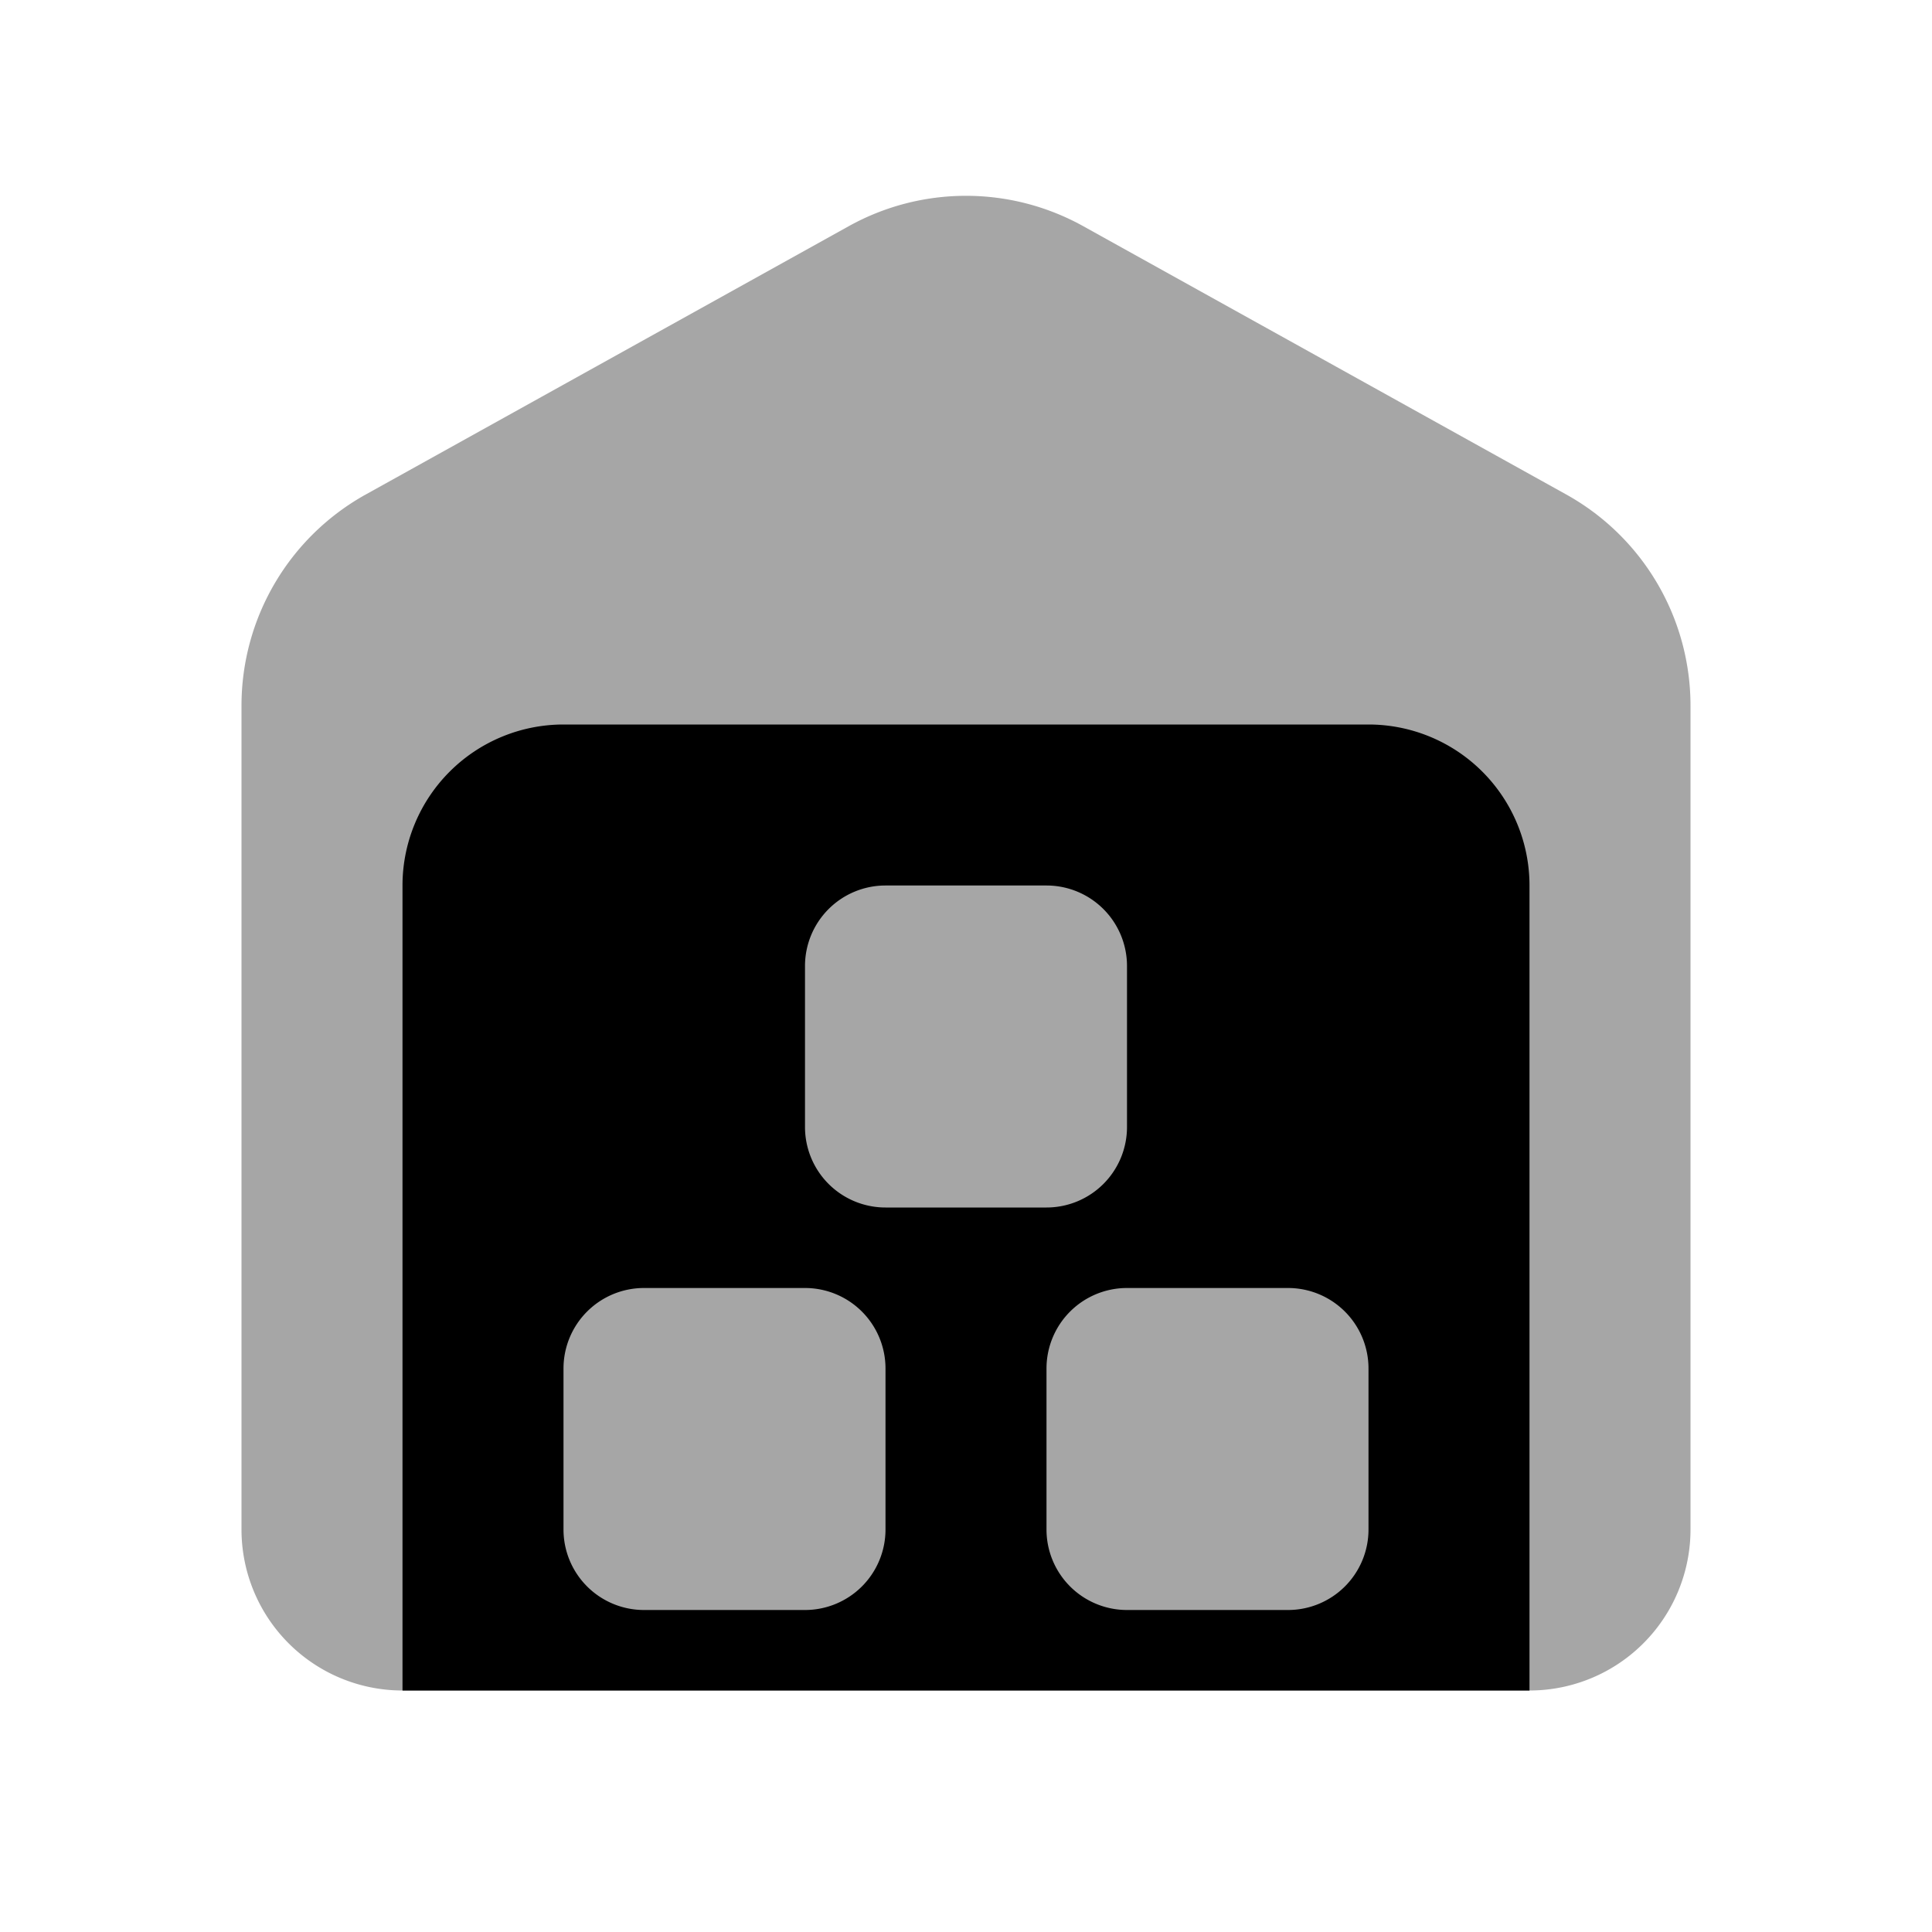
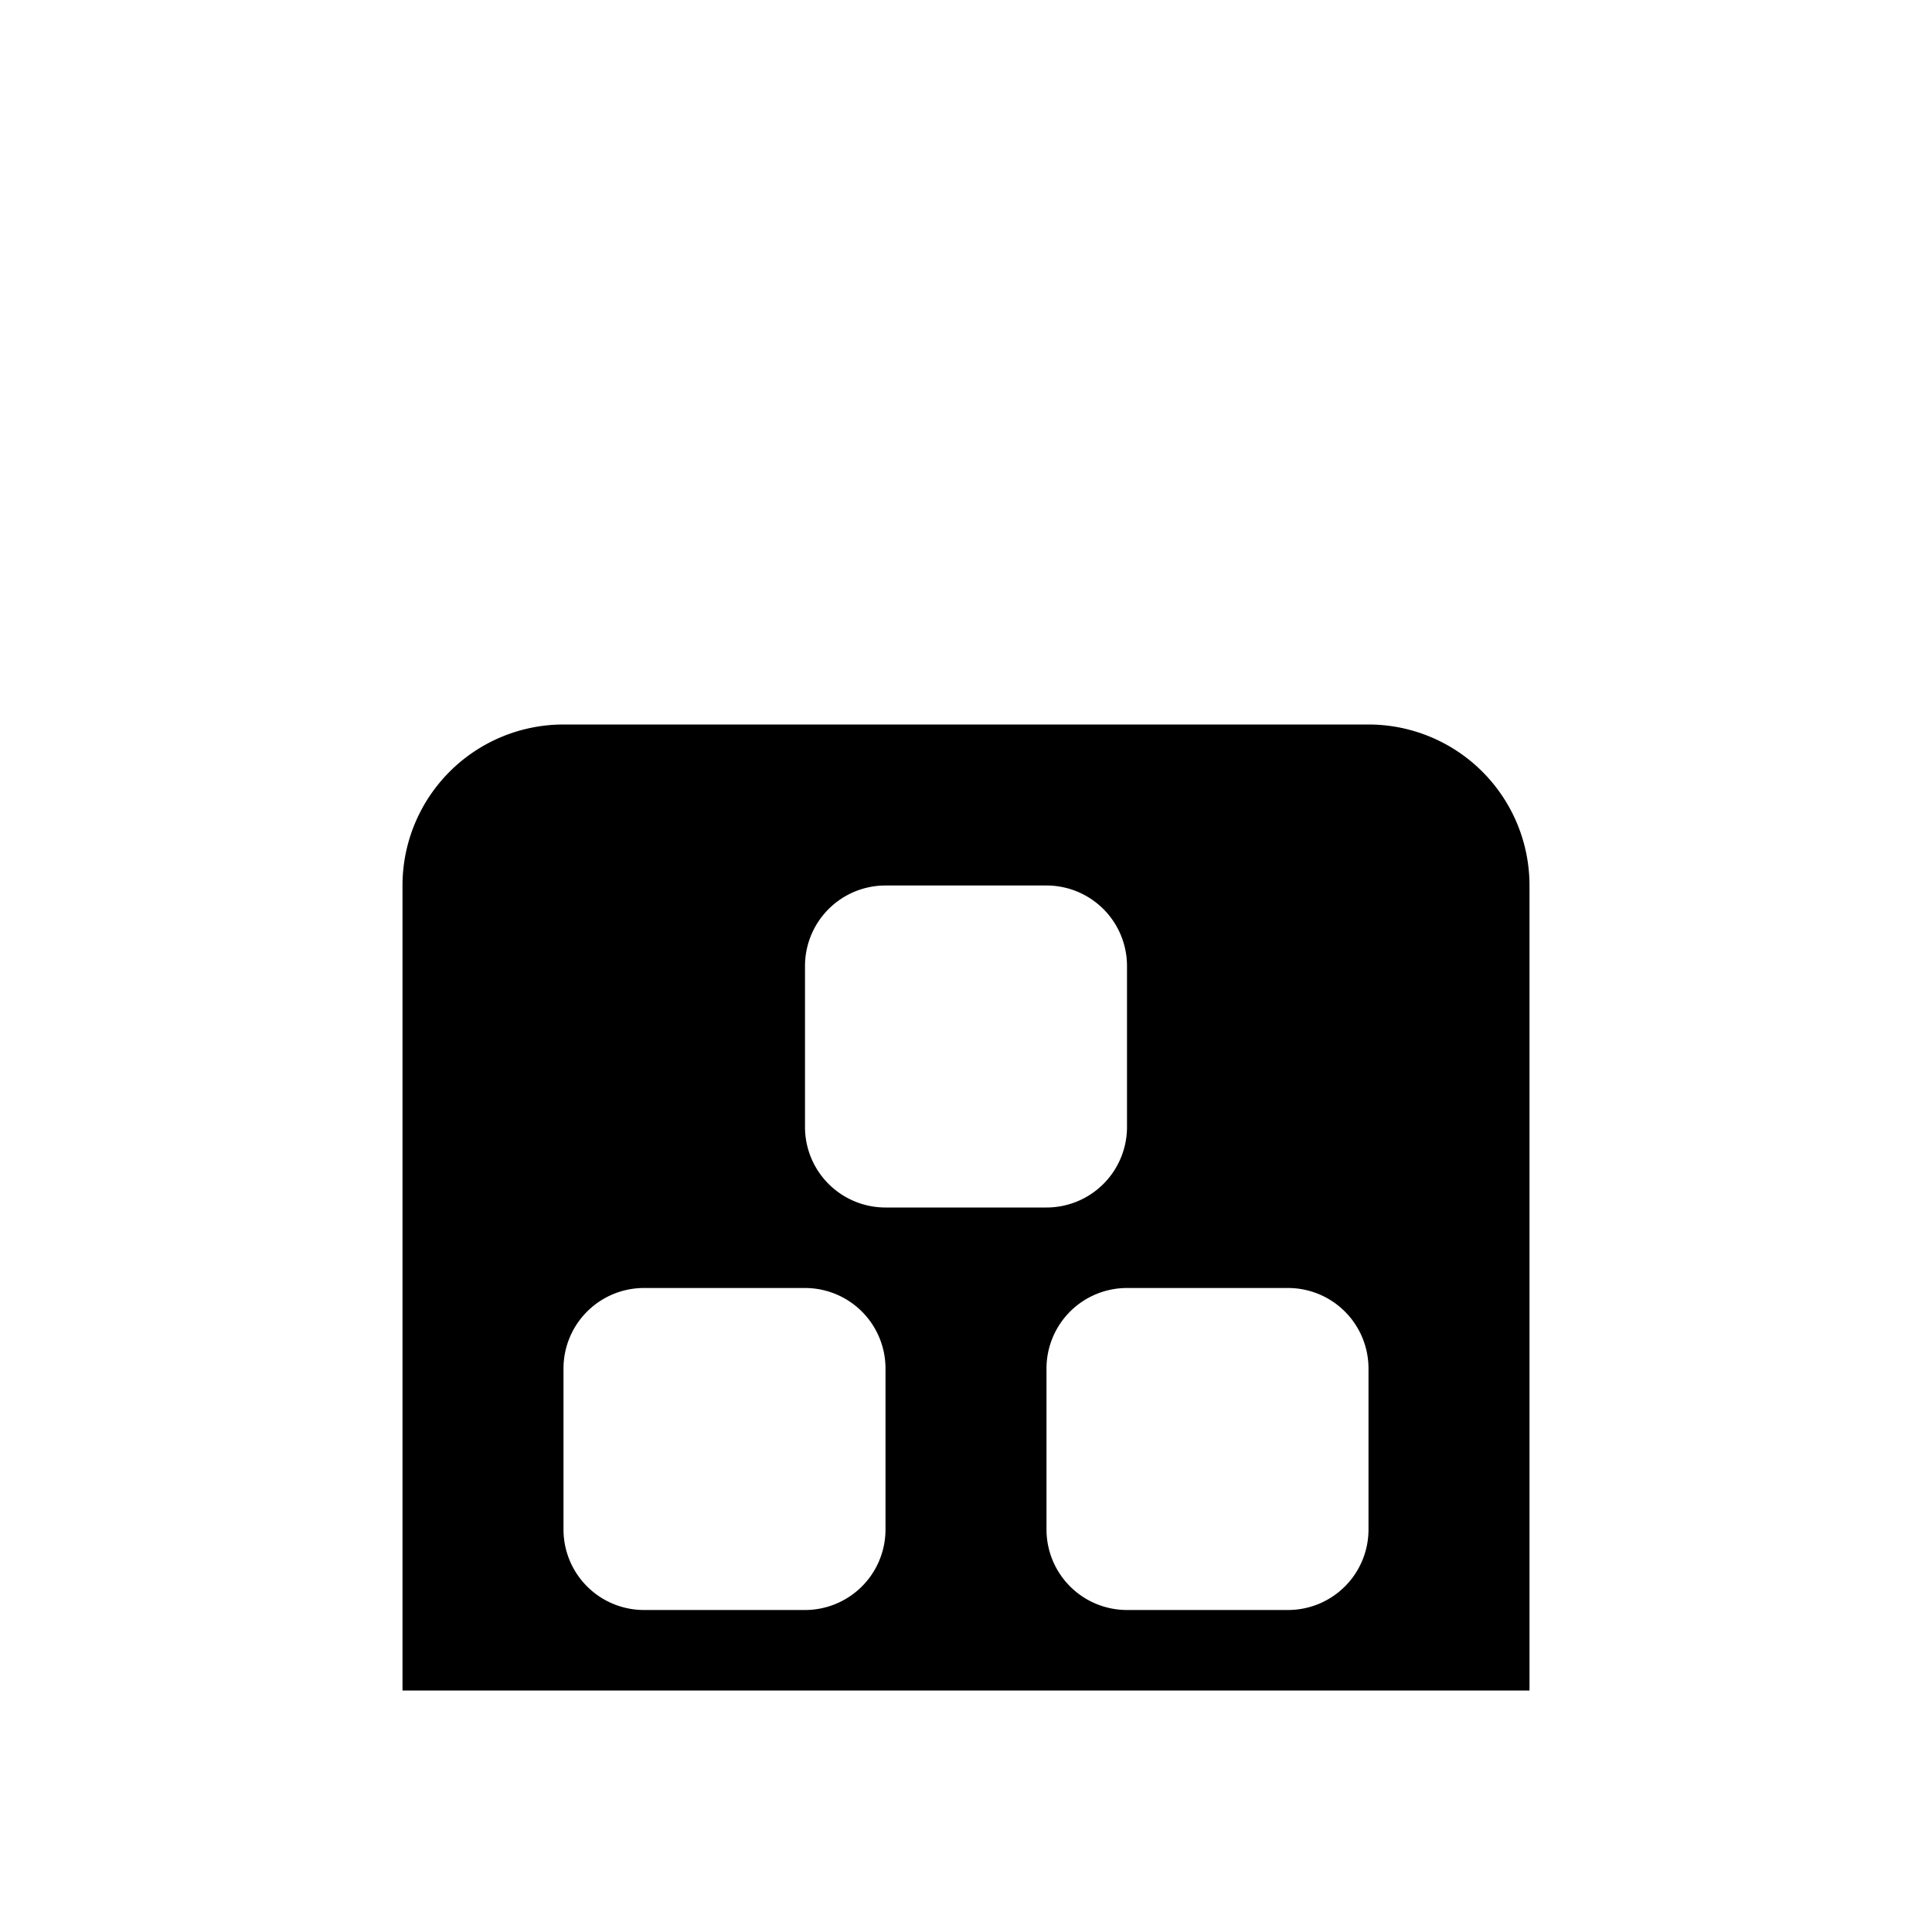
<svg xmlns="http://www.w3.org/2000/svg" viewBox="0 0 24 24" fill="currentColor">
-   <path d="M19 21H5a2 2 0 0 1-2-2V8.765a3 3 0 0 1 1.543-2.622l6-3.333a3 3 0 0 1 2.914 0l6 3.333A3 3 0 0 1 21 8.765V19a2 2 0 0 1-2 2" opacity=".35" />
  <path d="M19 11v10H5V11a2 2 0 0 1 2-2h10a2 2 0 0 1 2 2m-8 8v-2a1 1 0 0 0-1-1H8a1 1 0 0 0-1 1v2a1 1 0 0 0 1 1h2a1 1 0 0 0 1-1m3-5v-2a1 1 0 0 0-1-1h-2a1 1 0 0 0-1 1v2a1 1 0 0 0 1 1h2a1 1 0 0 0 1-1m3 5v-2a1 1 0 0 0-1-1h-2a1 1 0 0 0-1 1v2a1 1 0 0 0 1 1h2a1 1 0 0 0 1-1" />
</svg>